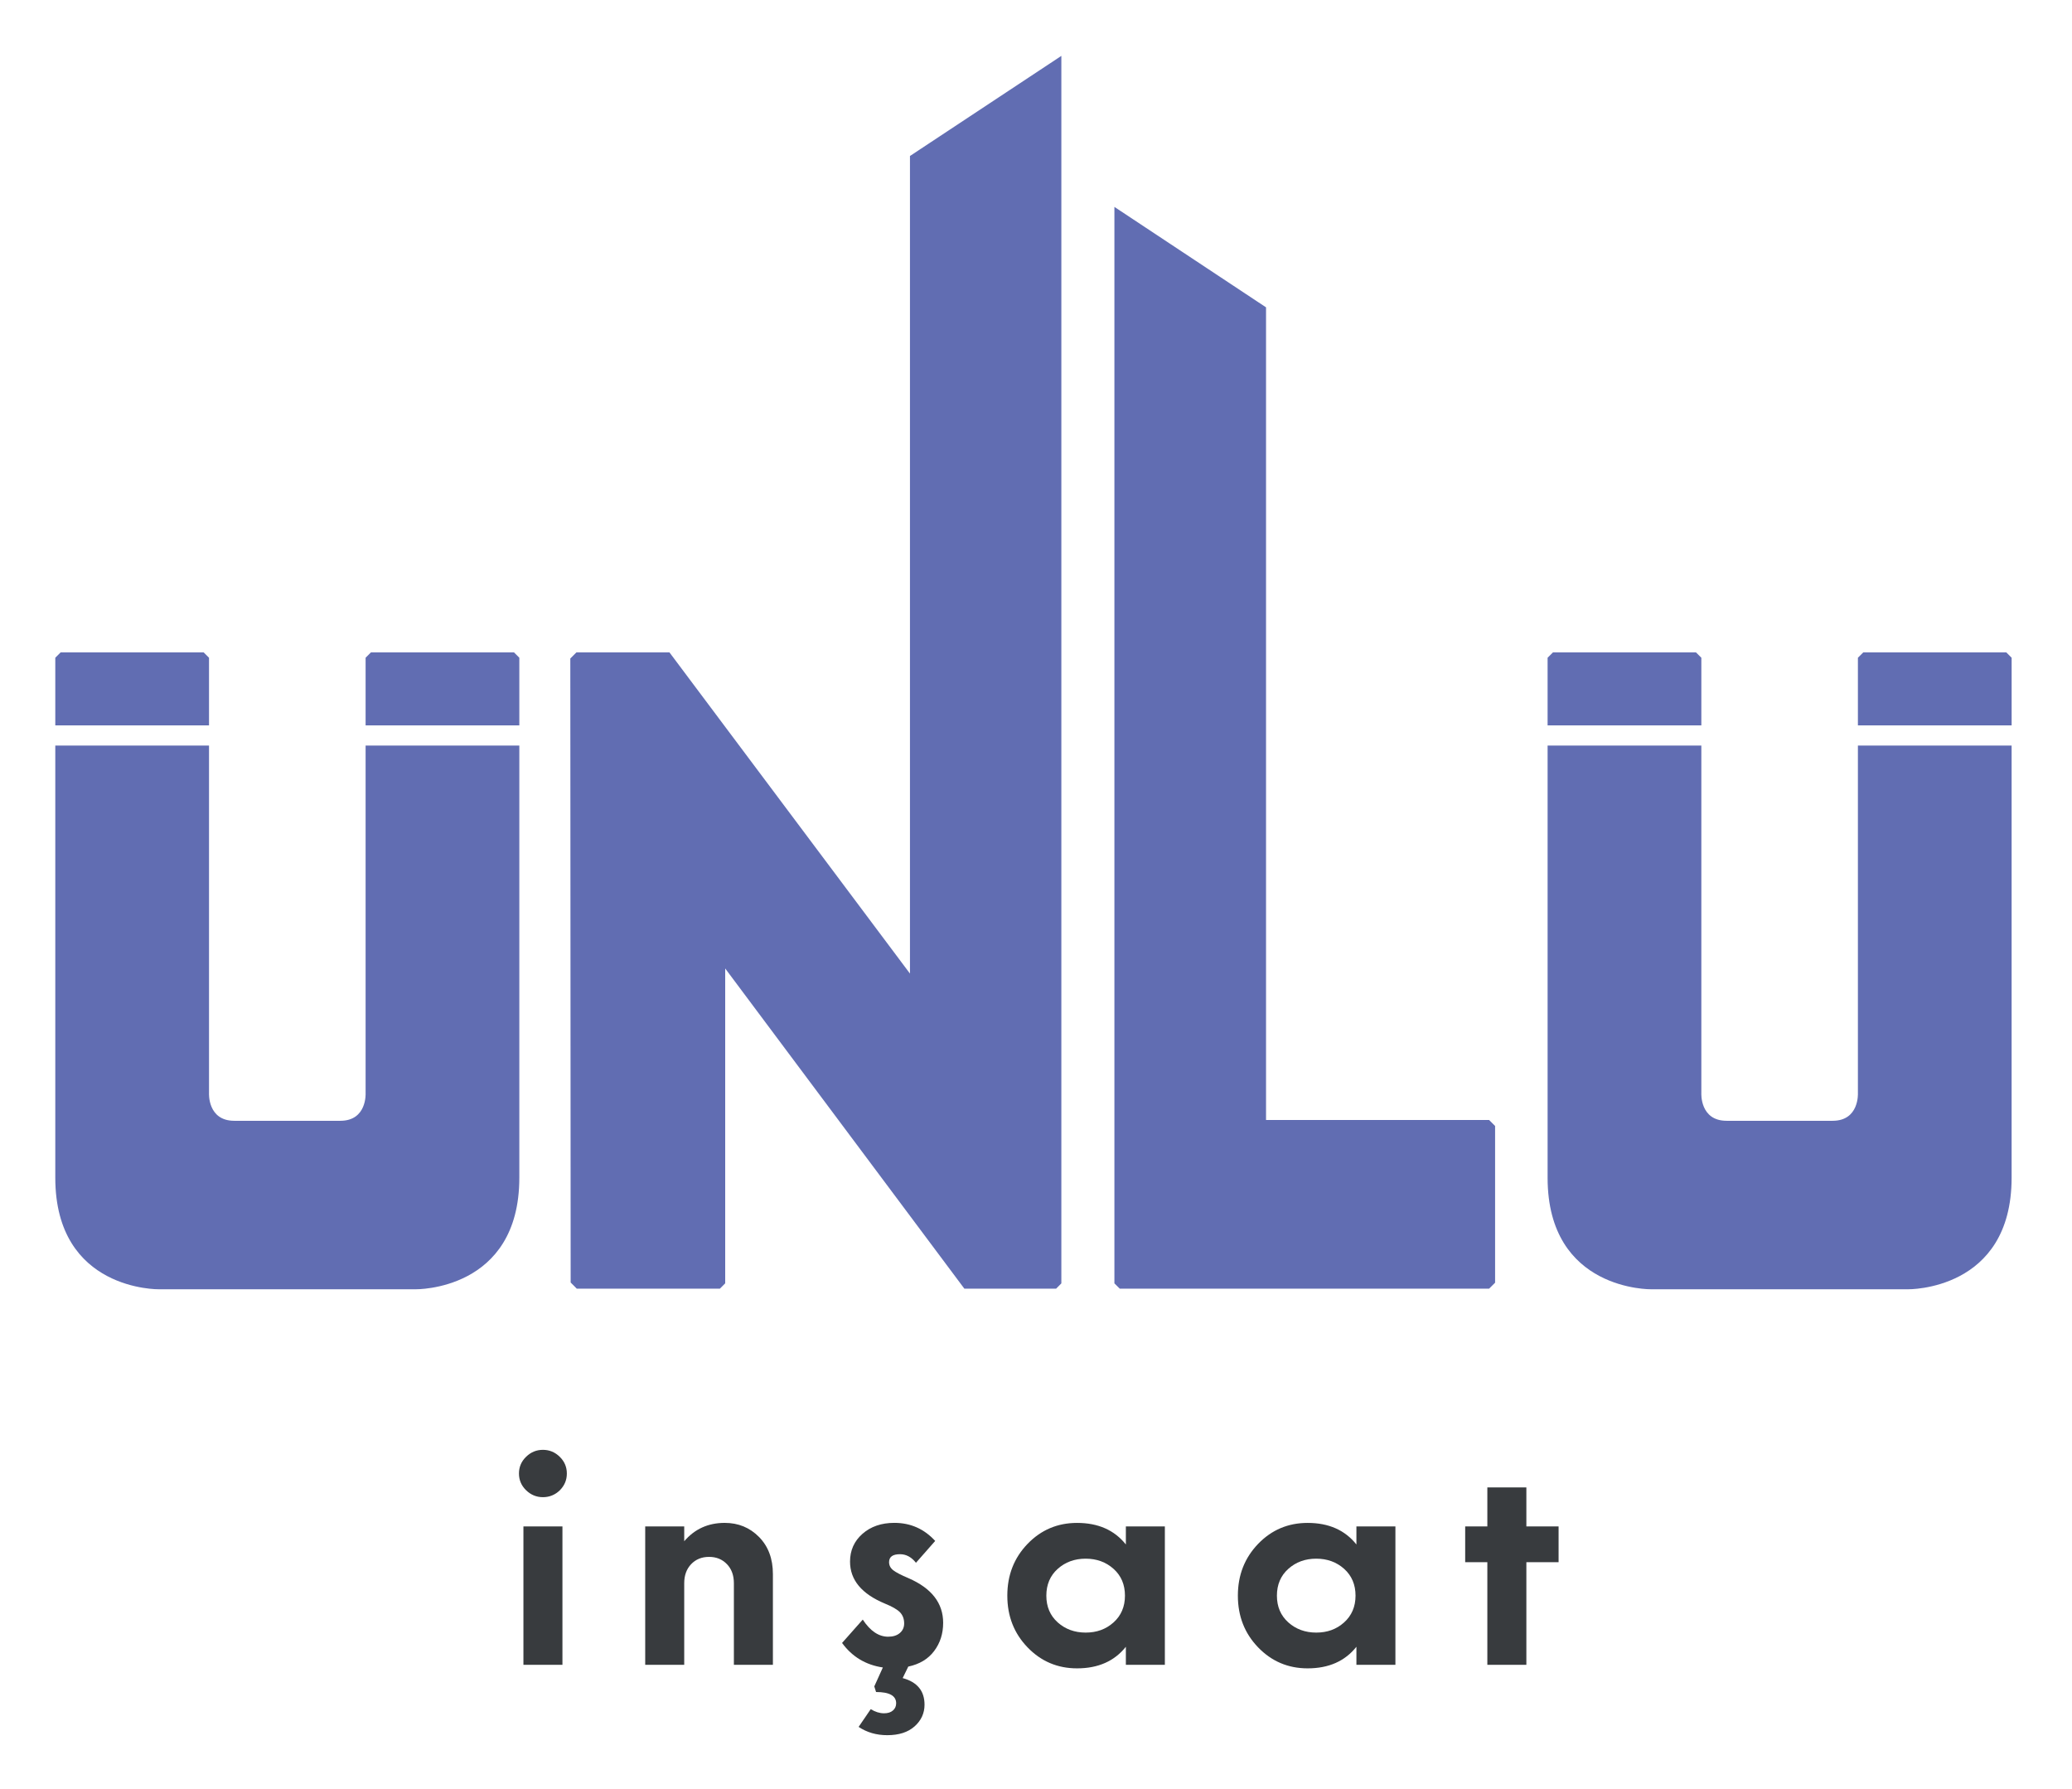
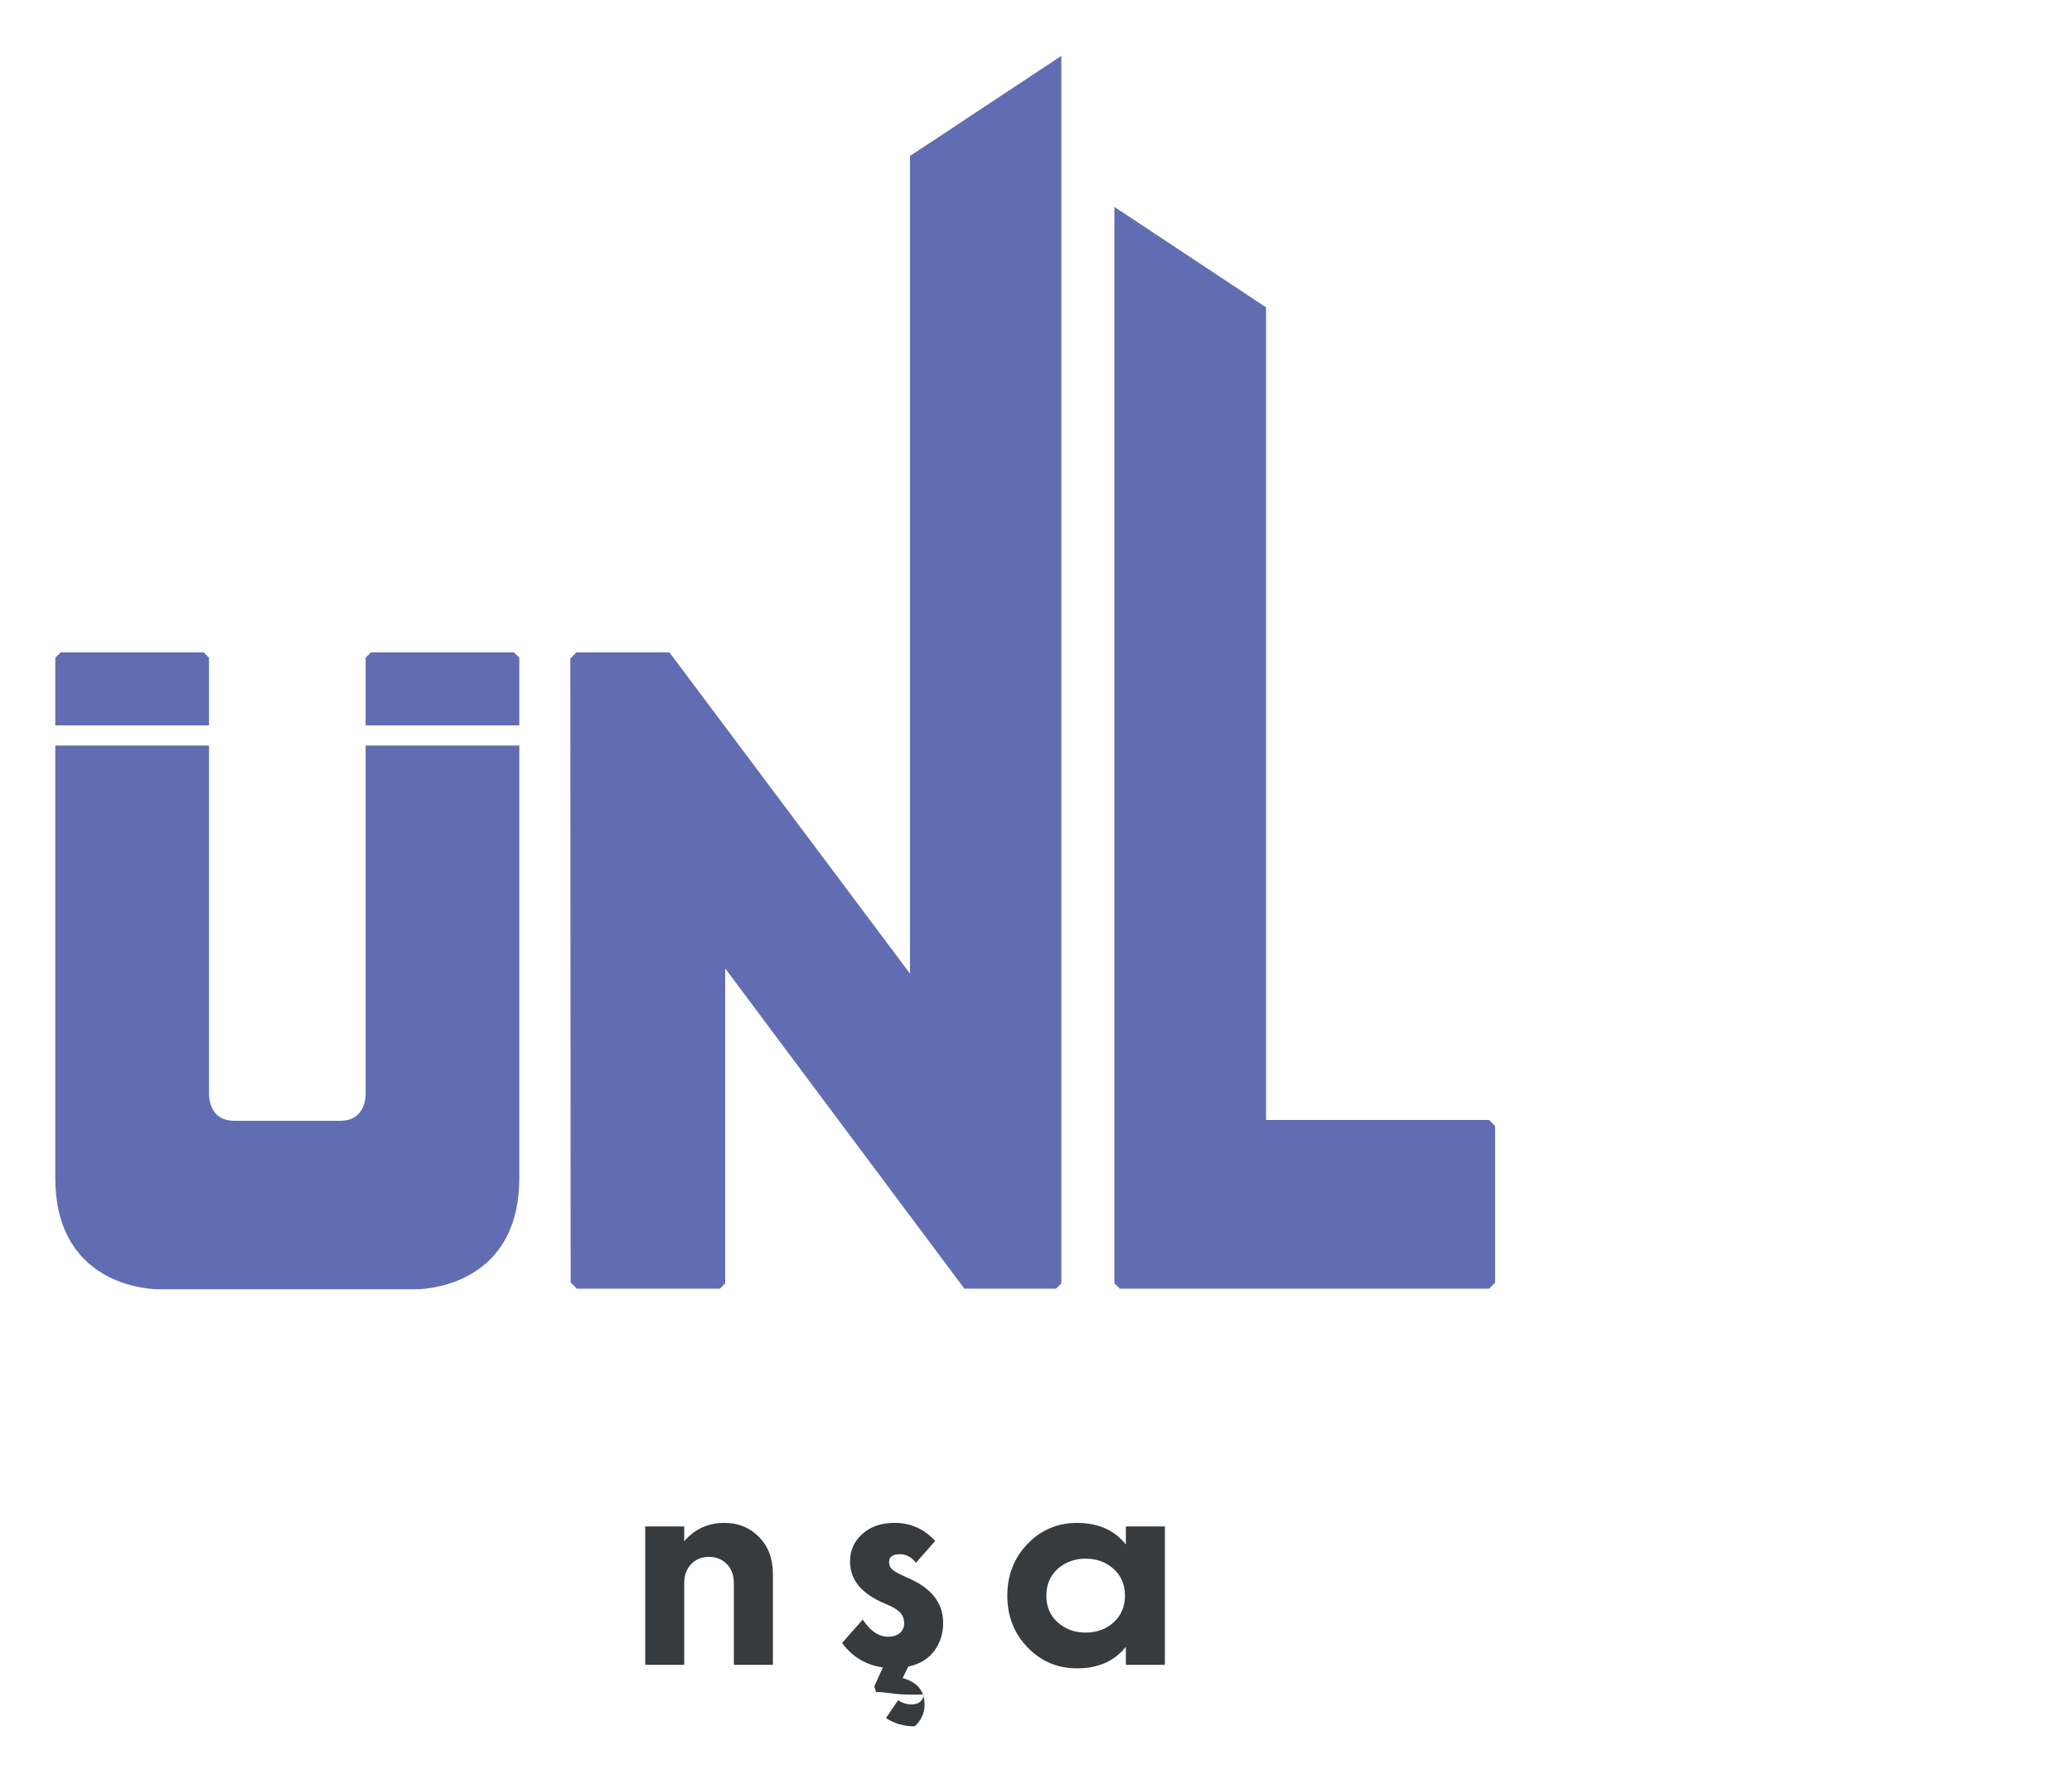
<svg xmlns="http://www.w3.org/2000/svg" version="1.1" id="Layer_1" x="0px" y="0px" width="89px" height="76.833px" viewBox="0 0 89 76.833" enable-background="new 0 0 89 76.833" xml:space="preserve">
  <path fill="#616DB2" d="M8.978,28.245v2.904H5.676H2.375v-2.904l0.228-0.229h3.073h3.073L8.978,28.245z M15.704,28.245v2.904h3.301  h3.302v-2.904l-0.228-0.229h-3.074h-3.073L15.704,28.245z M15.704,32.017v10.919v4.009c0,0,0.066,1.185-1.086,1.185h-1.83h-0.333  h-0.229h-1.829h-0.333c-1.152,0-1.086-1.185-1.086-1.185v-4.009V32.017H2.375v11.081v3.847v3.631c0,4.869,4.455,4.789,4.455,4.789  h3.567h2.391h5.063c0,0,4.456,0.08,4.456-4.789v-3.631v-3.847V32.017H15.704z" />
-   <path fill="#616DB2" d="M73.079,28.245v2.904h-3.303h-3.301v-2.904l0.229-0.229h3.072h3.073L73.079,28.245z M79.804,28.245v2.904  h3.301h3.302v-2.904l-0.228-0.229h-3.074h-3.071L79.804,28.245z M79.804,32.017v10.919v4.009c0,0,0.065,1.185-1.087,1.185h-1.829  h-0.332h-0.229h-1.83h-0.332c-1.152,0-1.086-1.185-1.086-1.185v-4.009V32.017h-6.604v11.081v3.847v3.631  c0,4.869,4.455,4.789,4.455,4.789h3.566h2.392h5.063c0,0,4.455,0.08,4.455-4.789v-3.631v-3.847V32.017H79.804z" />
  <polygon fill="#616DB2" points="24.512,55.075 24.774,55.338 30.923,55.338 31.15,55.11 31.15,41.589 41.422,55.338 45.365,55.338   45.589,55.112 45.589,2.4 39.086,6.699 39.086,41.808 28.756,28.016 24.758,28.016 24.497,28.278 " />
  <polygon fill="#616DB2" points="47.868,8.885 47.868,55.111 48.097,55.338 63.963,55.338 64.22,55.083 64.22,48.352 63.963,48.096   54.381,48.096 54.381,13.198 " />
-   <path fill="#383B3E" d="M24.044,64c-0.203,0.195-0.445,0.293-0.724,0.293c-0.279,0-0.52-0.101-0.724-0.299  c-0.203-0.199-0.305-0.438-0.305-0.718c0-0.279,0.102-0.519,0.305-0.716c0.204-0.2,0.445-0.3,0.724-0.3c0.279,0,0.521,0.1,0.724,0.3  c0.202,0.197,0.304,0.437,0.304,0.716C24.349,63.557,24.247,63.797,24.044,64 M24.159,71.492h-1.676v-5.942h1.676V71.492z" />
  <path fill="#383B3E" d="M33.199,71.492h-1.676v-3.504c0-0.339-0.099-0.612-0.299-0.819c-0.198-0.207-0.455-0.312-0.767-0.312  c-0.314,0-0.57,0.104-0.769,0.312c-0.198,0.207-0.298,0.48-0.298,0.819v3.504h-1.676V65.55h1.676v0.635  c0.449-0.525,1.028-0.788,1.739-0.788c0.584,0,1.075,0.201,1.473,0.604s0.597,0.934,0.597,1.595V71.492z" />
-   <path fill="#383B3E" d="M37.63,72.66l-0.076-0.241l0.368-0.813c-0.736-0.109-1.32-0.461-1.752-1.053l0.889-1.003  c0.321,0.49,0.685,0.735,1.092,0.735c0.211,0,0.378-0.053,0.501-0.159c0.123-0.105,0.185-0.242,0.185-0.411  c0-0.196-0.061-0.354-0.178-0.478c-0.119-0.122-0.335-0.247-0.648-0.374c-0.999-0.415-1.499-1.016-1.499-1.804  c0-0.481,0.178-0.879,0.534-1.192c0.355-0.313,0.813-0.471,1.371-0.471c0.694,0,1.278,0.259,1.753,0.776l-0.826,0.938  c-0.195-0.246-0.423-0.368-0.685-0.368c-0.314,0-0.47,0.113-0.47,0.342c0,0.137,0.058,0.251,0.176,0.345  c0.118,0.092,0.337,0.207,0.657,0.342c0.994,0.432,1.49,1.071,1.49,1.917c0,0.466-0.129,0.87-0.387,1.212  c-0.258,0.344-0.629,0.566-1.111,0.668l-0.241,0.494c0.626,0.17,0.939,0.551,0.939,1.143c0,0.364-0.142,0.675-0.425,0.929  c-0.284,0.254-0.676,0.38-1.175,0.38c-0.465,0-0.876-0.119-1.231-0.356l0.52-0.762c0.195,0.119,0.385,0.178,0.572,0.178  c0.16,0,0.288-0.039,0.381-0.12c0.093-0.08,0.139-0.184,0.139-0.311C38.493,72.821,38.205,72.66,37.63,72.66" />
+   <path fill="#383B3E" d="M37.63,72.66l-0.076-0.241l0.368-0.813c-0.736-0.109-1.32-0.461-1.752-1.053l0.889-1.003  c0.321,0.49,0.685,0.735,1.092,0.735c0.211,0,0.378-0.053,0.501-0.159c0.123-0.105,0.185-0.242,0.185-0.411  c0-0.196-0.061-0.354-0.178-0.478c-0.119-0.122-0.335-0.247-0.648-0.374c-0.999-0.415-1.499-1.016-1.499-1.804  c0-0.481,0.178-0.879,0.534-1.192c0.355-0.313,0.813-0.471,1.371-0.471c0.694,0,1.278,0.259,1.753,0.776l-0.826,0.938  c-0.195-0.246-0.423-0.368-0.685-0.368c-0.314,0-0.47,0.113-0.47,0.342c0,0.137,0.058,0.251,0.176,0.345  c0.118,0.092,0.337,0.207,0.657,0.342c0.994,0.432,1.49,1.071,1.49,1.917c0,0.466-0.129,0.87-0.387,1.212  c-0.258,0.344-0.629,0.566-1.111,0.668l-0.241,0.494c0.626,0.17,0.939,0.551,0.939,1.143c0,0.364-0.142,0.675-0.425,0.929  c-0.465,0-0.876-0.119-1.231-0.356l0.52-0.762c0.195,0.119,0.385,0.178,0.572,0.178  c0.16,0,0.288-0.039,0.381-0.12c0.093-0.08,0.139-0.184,0.139-0.311C38.493,72.821,38.205,72.66,37.63,72.66" />
  <path fill="#383B3E" d="M50.035,65.549v5.942H48.36v-0.774c-0.492,0.618-1.19,0.927-2.096,0.927c-0.838,0-1.547-0.3-2.126-0.901  c-0.581-0.601-0.87-1.34-0.87-2.221c0-0.882,0.289-1.621,0.87-2.224c0.58-0.601,1.289-0.9,2.126-0.9  c0.905,0,1.604,0.309,2.096,0.926v-0.774H50.035z M47.826,69.676c0.331-0.296,0.495-0.681,0.495-1.154  c0-0.475-0.163-0.858-0.489-1.15c-0.325-0.292-0.726-0.438-1.2-0.438c-0.473,0-0.873,0.146-1.2,0.438  c-0.325,0.292-0.488,0.676-0.488,1.15c0,0.474,0.163,0.855,0.488,1.148c0.327,0.291,0.727,0.438,1.2,0.438  C47.106,70.109,47.503,69.964,47.826,69.676" />
-   <path fill="#383B3E" d="M59.938,65.549v5.942h-1.675v-0.774c-0.491,0.618-1.19,0.927-2.096,0.927c-0.837,0-1.546-0.3-2.126-0.901  c-0.58-0.601-0.87-1.34-0.87-2.221c0-0.882,0.29-1.621,0.87-2.224c0.58-0.601,1.289-0.9,2.126-0.9c0.905,0,1.604,0.309,2.096,0.926  v-0.774H59.938z M57.729,69.676c0.331-0.296,0.496-0.681,0.496-1.154c0-0.475-0.164-0.858-0.488-1.15  c-0.326-0.292-0.727-0.438-1.201-0.438c-0.473,0-0.873,0.146-1.199,0.438s-0.489,0.676-0.489,1.15c0,0.474,0.163,0.855,0.489,1.148  c0.326,0.291,0.727,0.438,1.199,0.438C57.01,70.109,57.407,69.964,57.729,69.676" />
-   <polygon fill="#383B3E" points="62.935,67.085 62.935,65.549 63.887,65.549 63.887,63.874 65.563,63.874 65.563,65.549   66.947,65.549 66.947,67.085 65.563,67.085 65.563,71.492 63.887,71.492 63.887,67.085 " />
</svg>